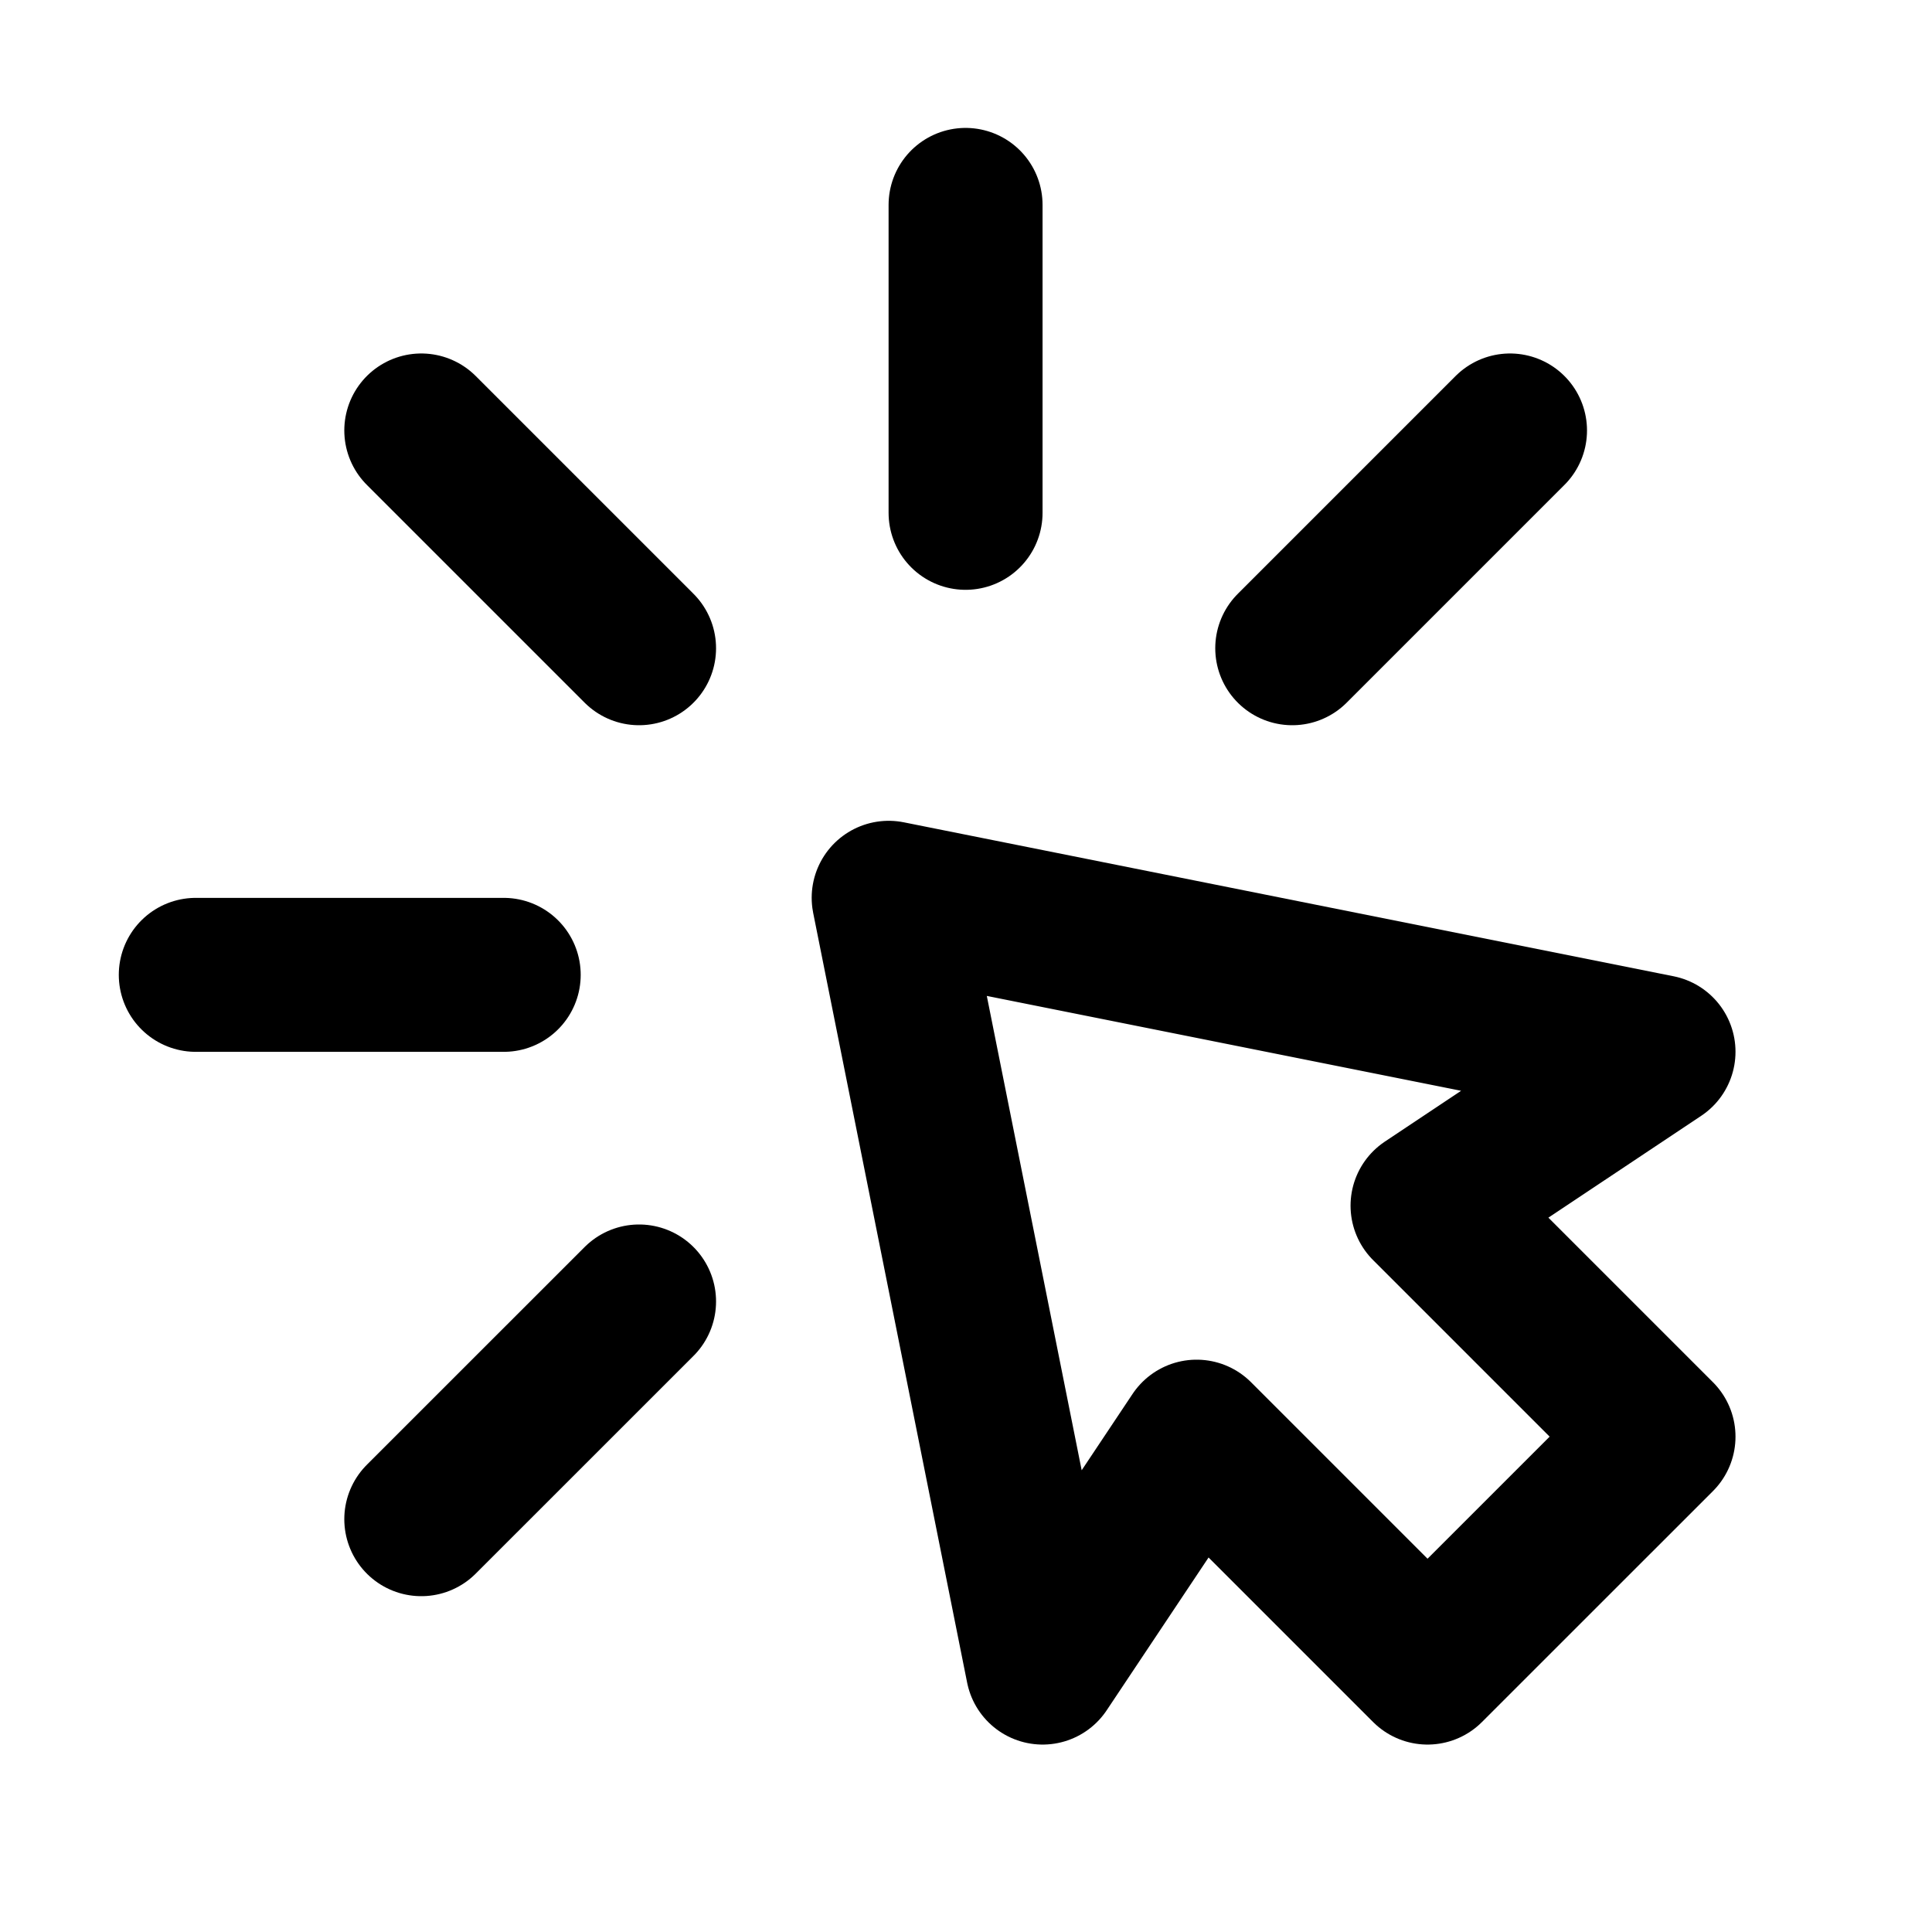
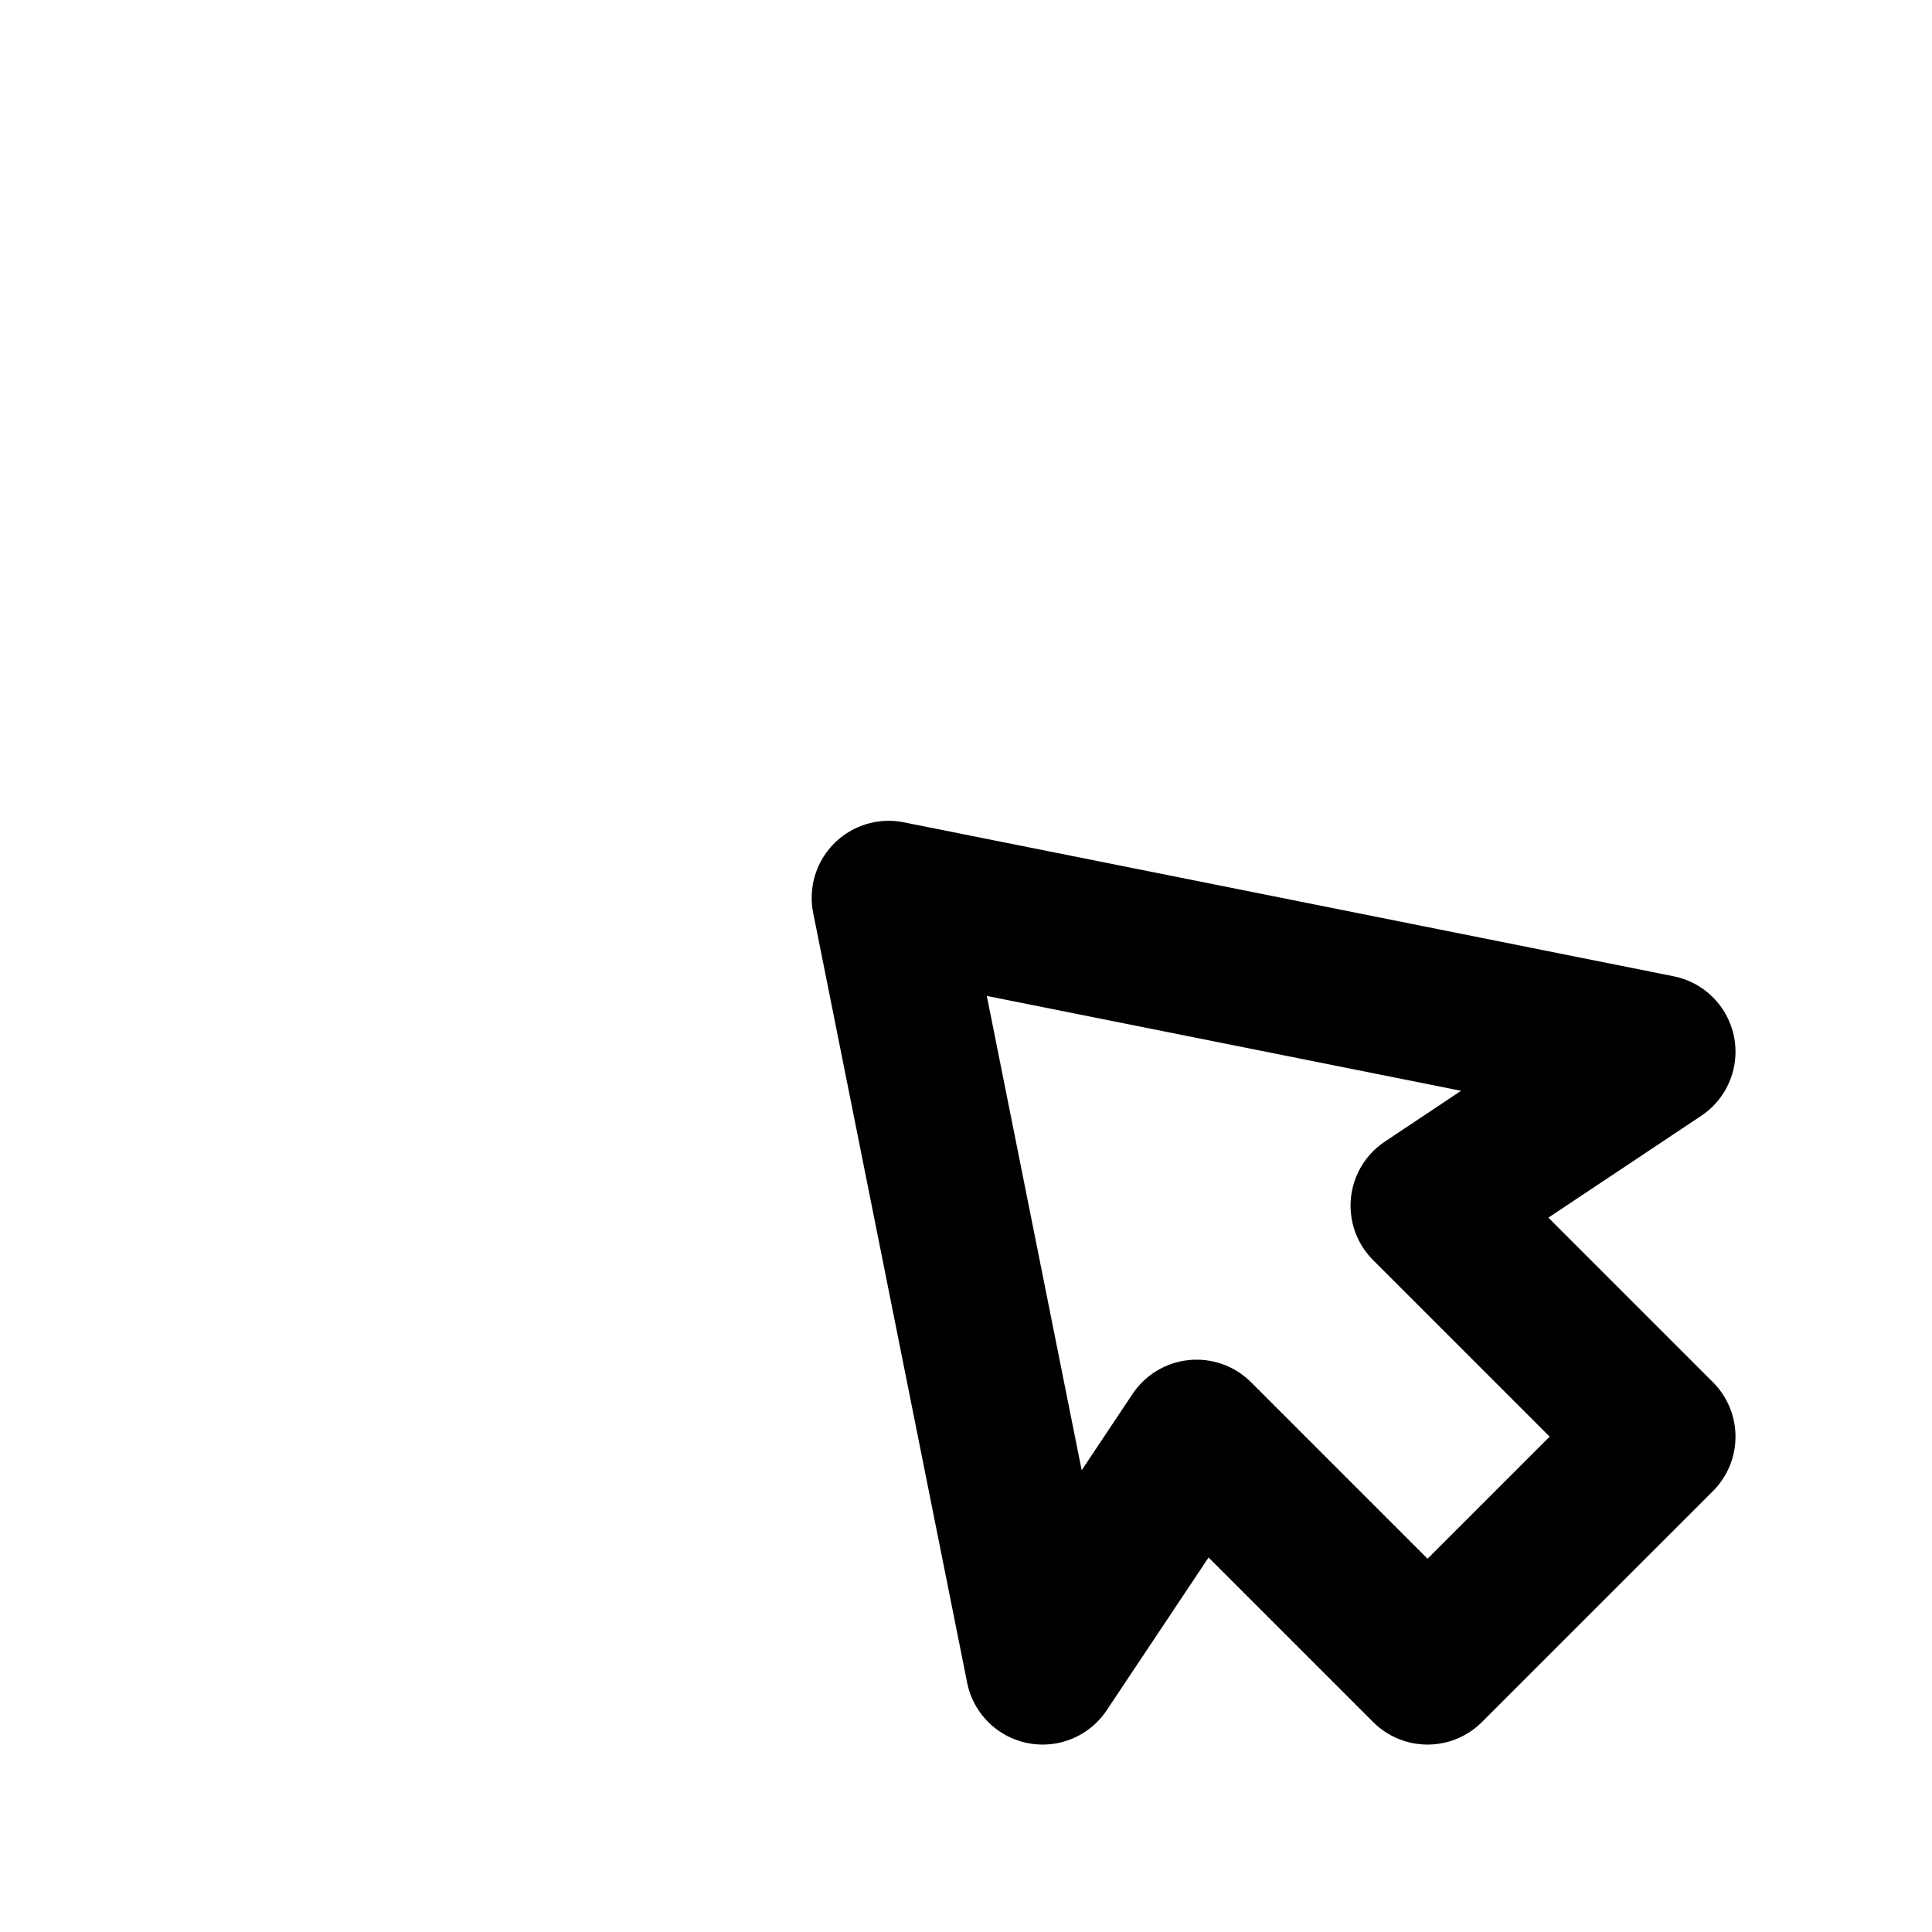
<svg xmlns="http://www.w3.org/2000/svg" width="36" height="36" viewBox="0 0 36 36" fill="none">
-   <path d="M17.992 3.818V9.556" stroke="black" stroke-width="2.869" stroke-linecap="round" stroke-linejoin="round" />
  <path d="M16.559 16.729L30.904 19.598L26.6 22.466L30.904 26.77L26.6 31.073L22.297 26.77L19.428 31.073L16.559 16.729Z" stroke="black" stroke-width="2.869" stroke-linecap="round" stroke-linejoin="round" />
-   <path d="M28.137 8.021L24.079 12.079M7.85 28.308L11.908 24.251M3.648 18.165H9.386M7.85 8.021L11.908 12.079" stroke="black" stroke-width="2.869" stroke-linecap="round" stroke-linejoin="round" />
</svg>